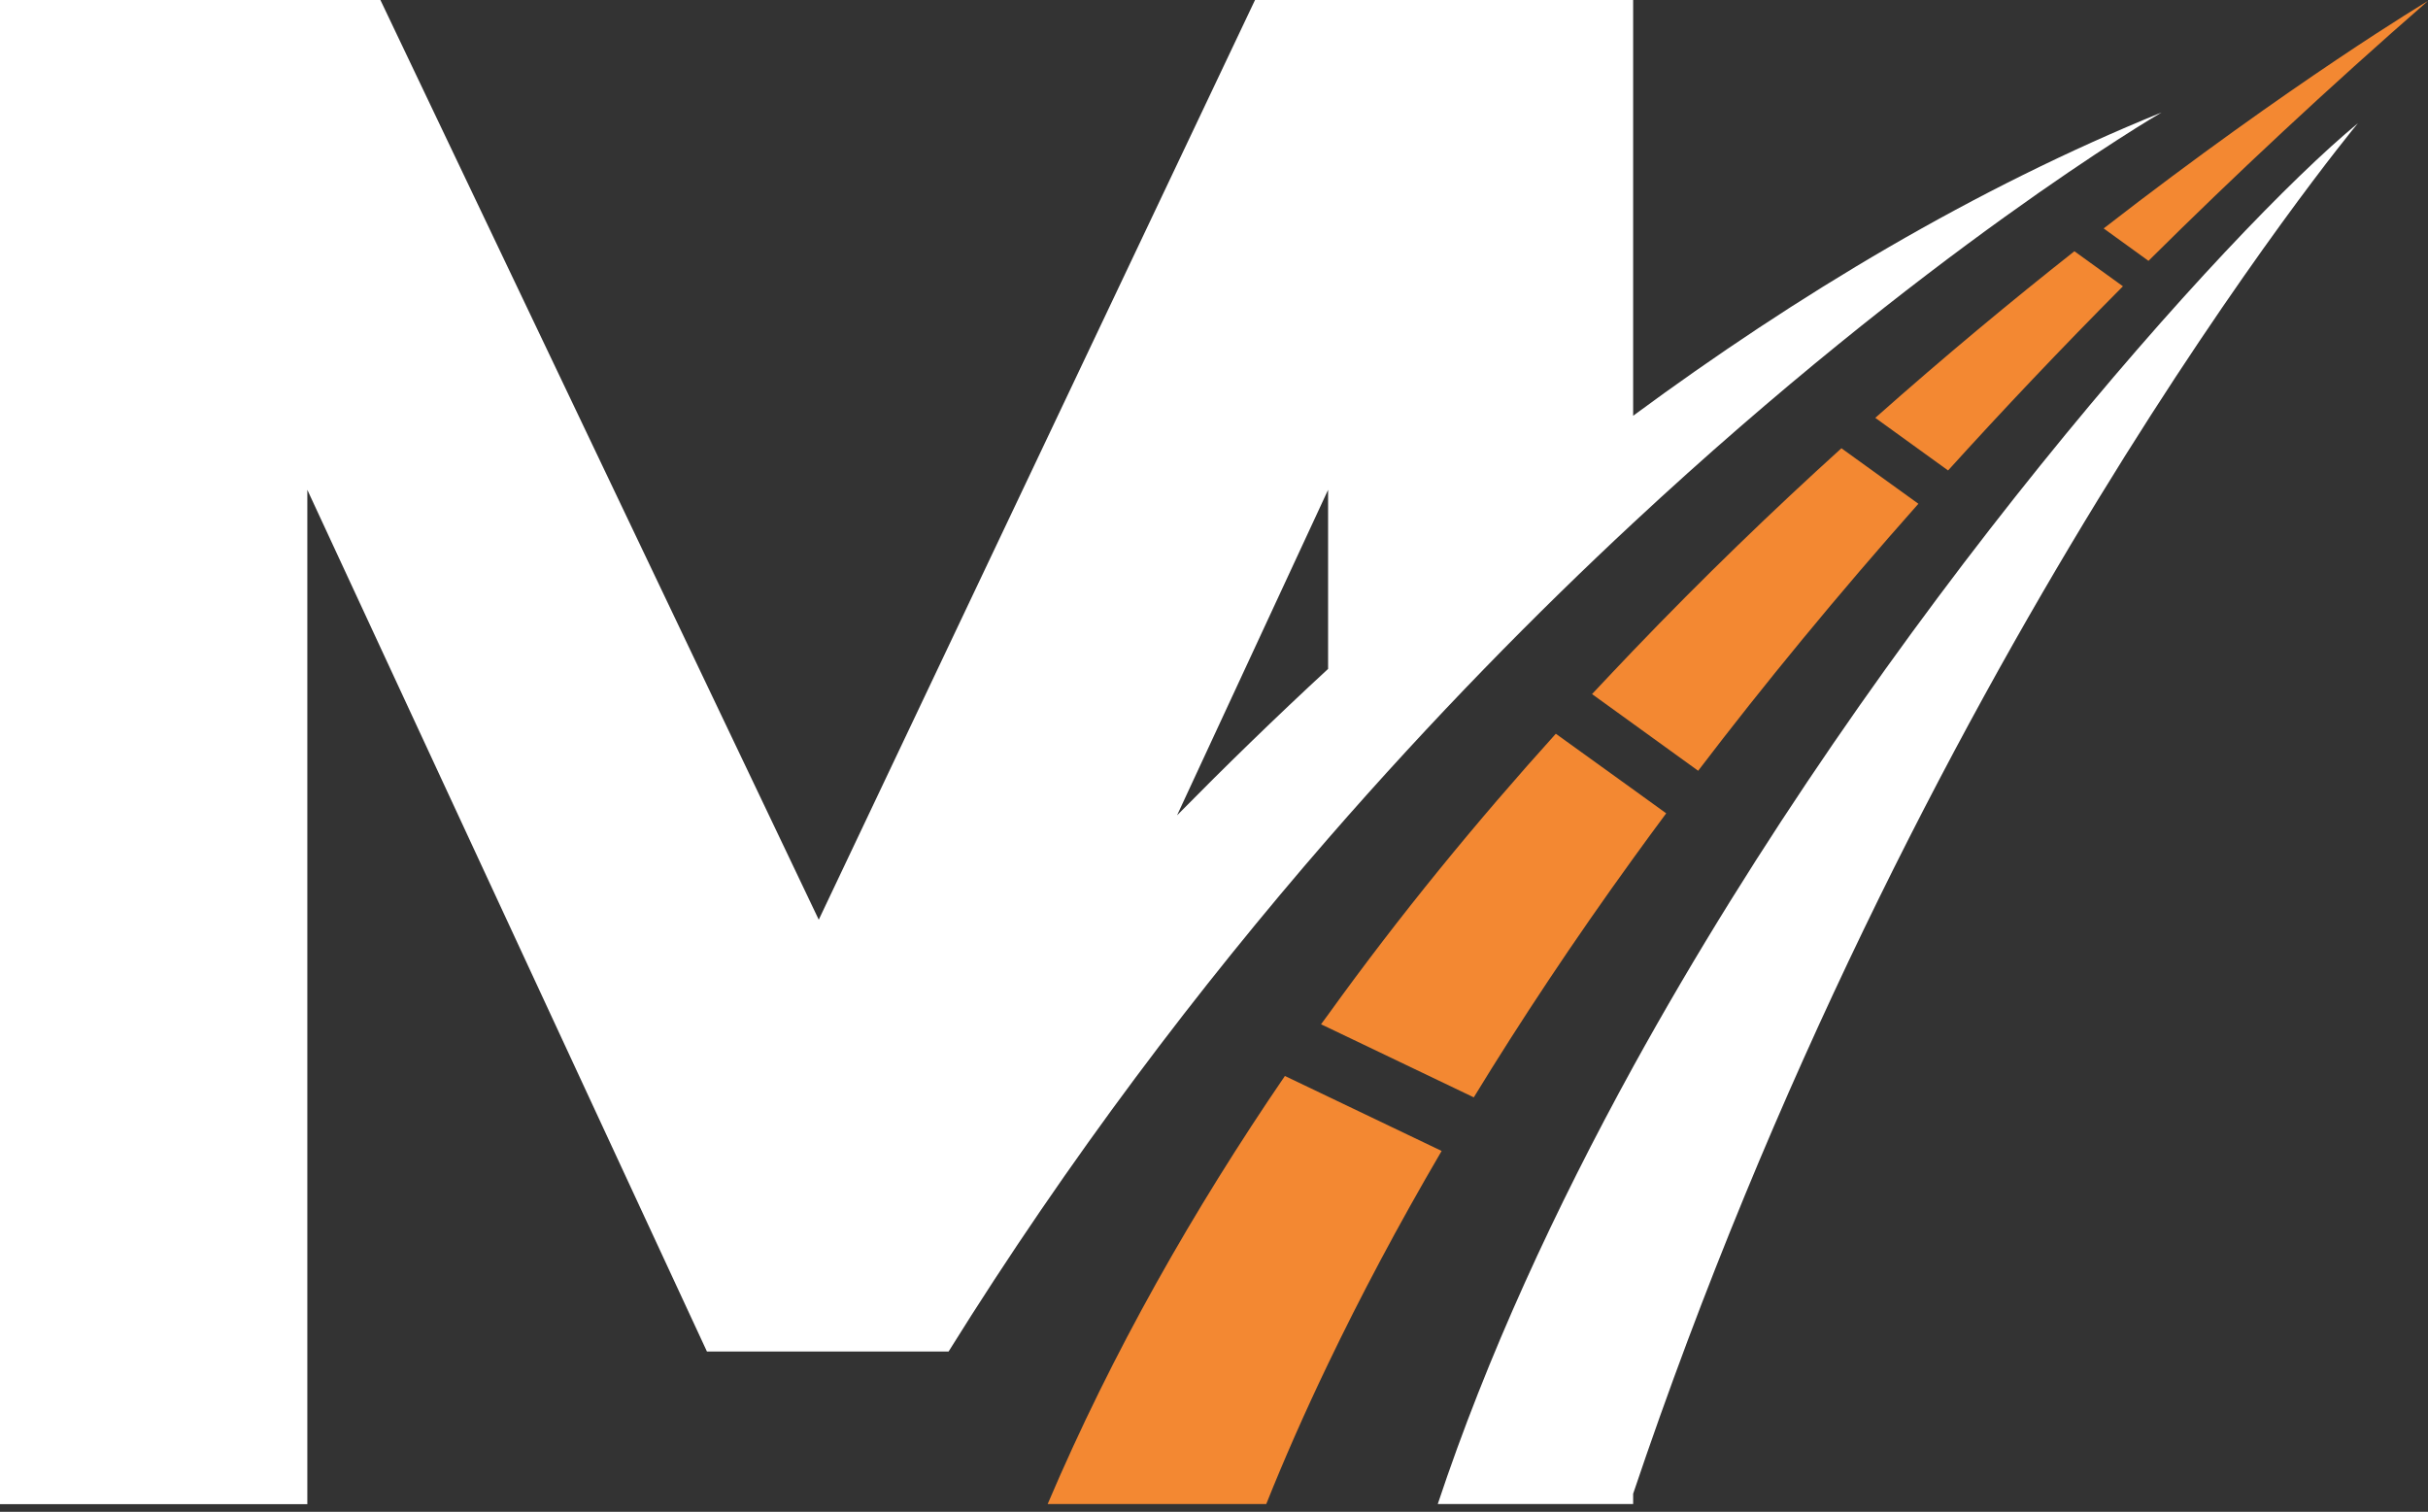
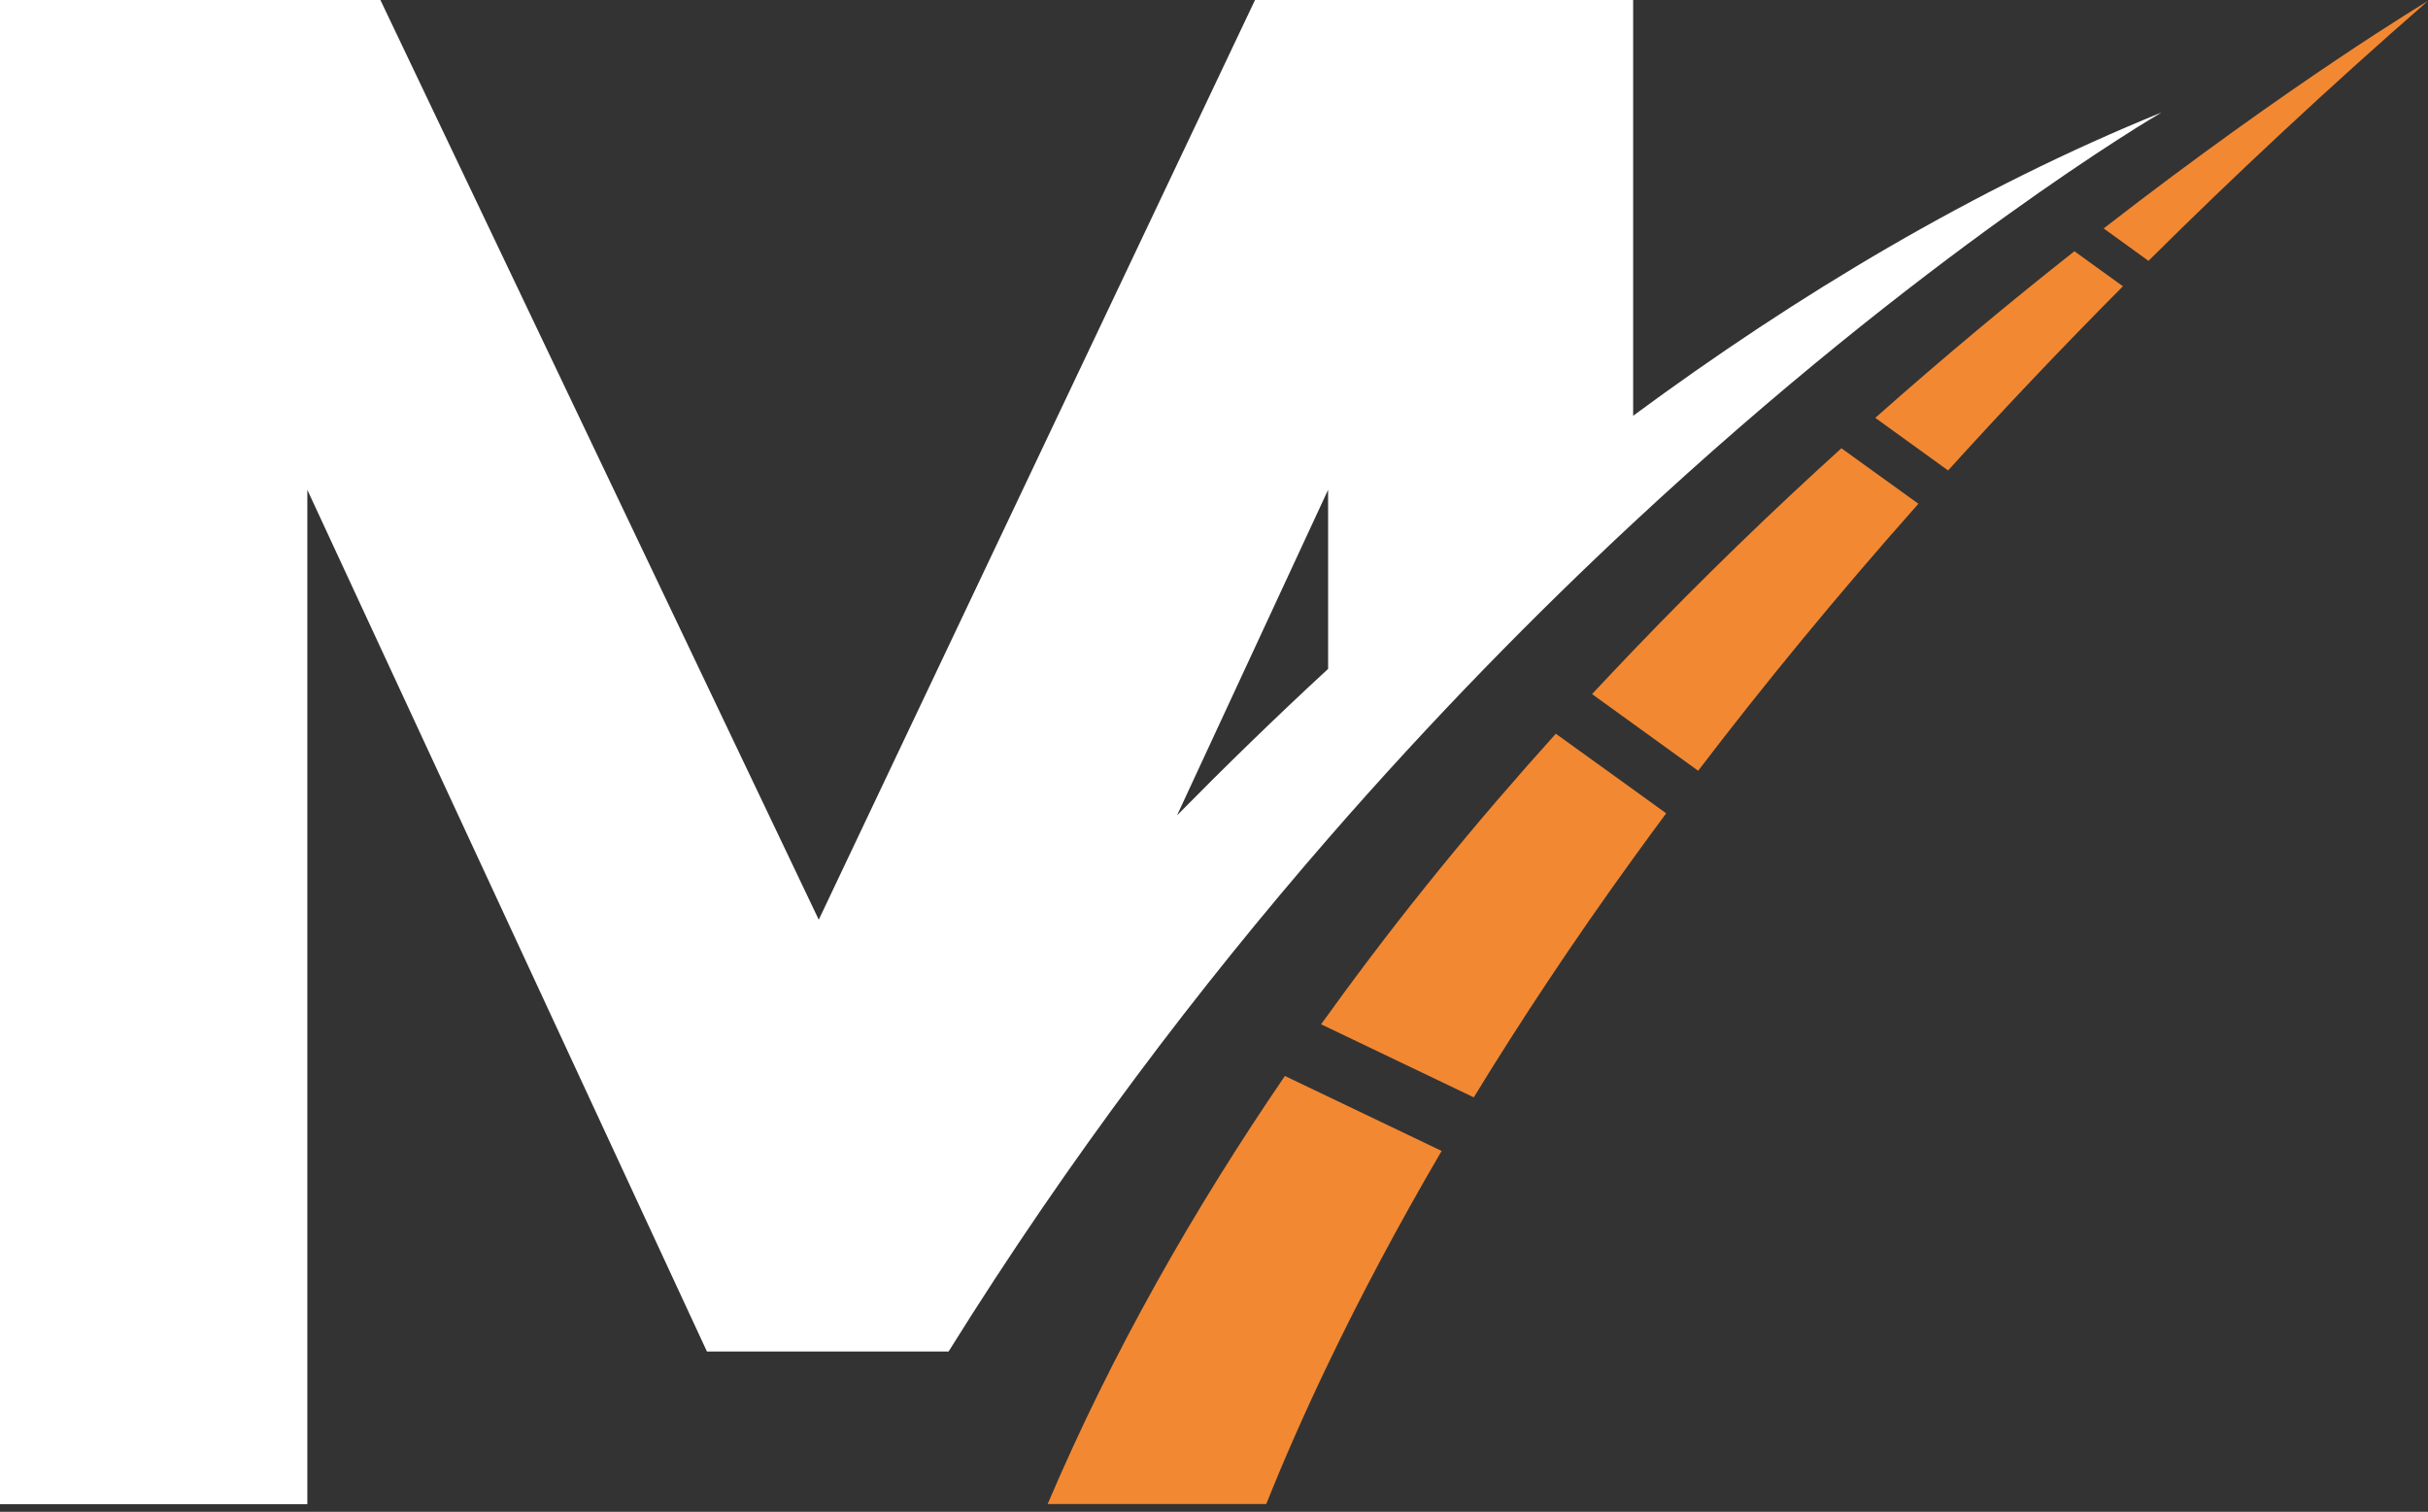
<svg xmlns="http://www.w3.org/2000/svg" width="220" height="137" viewBox="0 0 220 137" fill="none">
  <rect x="0" y="0" width="220" height="137" fill="#333333" stroke="none" />
  <path d="M220 0.082C220 0.082 207.783 7.376 190.611 20.7L194.672 23.638C202.475 15.892 210.893 8.024 220 0.082Z" fill="#F38832" />
  <path d="M173.824 45.651L166.85 40.621C160.672 46.217 154.313 52.346 147.979 58.959C146.74 60.255 145.502 61.568 144.254 62.897L147.979 65.588L153.87 69.846C159.835 62.019 166.473 53.938 173.824 45.651Z" fill="#F38832" />
  <path d="M192.358 25.943L187.961 22.768C182.332 27.207 176.245 32.253 169.919 37.865L176.515 42.632C181.479 37.151 186.755 31.58 192.358 25.943Z" fill="#F38832" />
  <path d="M140.972 66.491C133.843 74.392 126.86 82.884 120.338 91.95C120.124 92.237 119.911 92.532 119.698 92.82L120.338 93.123L133.539 99.441C137.764 92.524 142.556 85.288 147.987 77.78C148.956 76.435 149.957 75.073 150.974 73.703L147.987 71.545L140.972 66.491Z" fill="#F38832" />
  <path d="M120.338 99.375L116.424 97.504C108.187 109.557 100.786 122.52 94.928 136.296H114.734C116.334 132.292 118.196 128.05 120.338 123.587C123.234 117.548 126.647 111.091 130.626 104.298L120.338 99.375Z" fill="#F38832" />
-   <path d="M147.979 96.667C140.94 109.475 134.737 122.873 130.274 136.296H147.659H147.979V135.361C173.381 59.927 213.034 11.913 213.65 11.166C201.9 20.848 170.55 55.685 147.979 96.667Z" fill="white" />
  <path d="M147.979 47.39C174.481 22.719 195.271 10.527 195.862 10.19C178.927 17.066 162.83 26.714 147.979 37.676V0H113.717L74.187 83.343L34.468 0H0V136.304H27.847V44.387L64.054 122.471H65.35H84.114H85.952C96.914 104.864 108.695 89.39 120.33 76C129.831 65.079 139.217 55.546 147.979 47.39ZM120.338 44.387V60.616C115.571 65.014 111.001 69.469 106.653 73.883L120.338 44.387Z" fill="white" />
</svg>